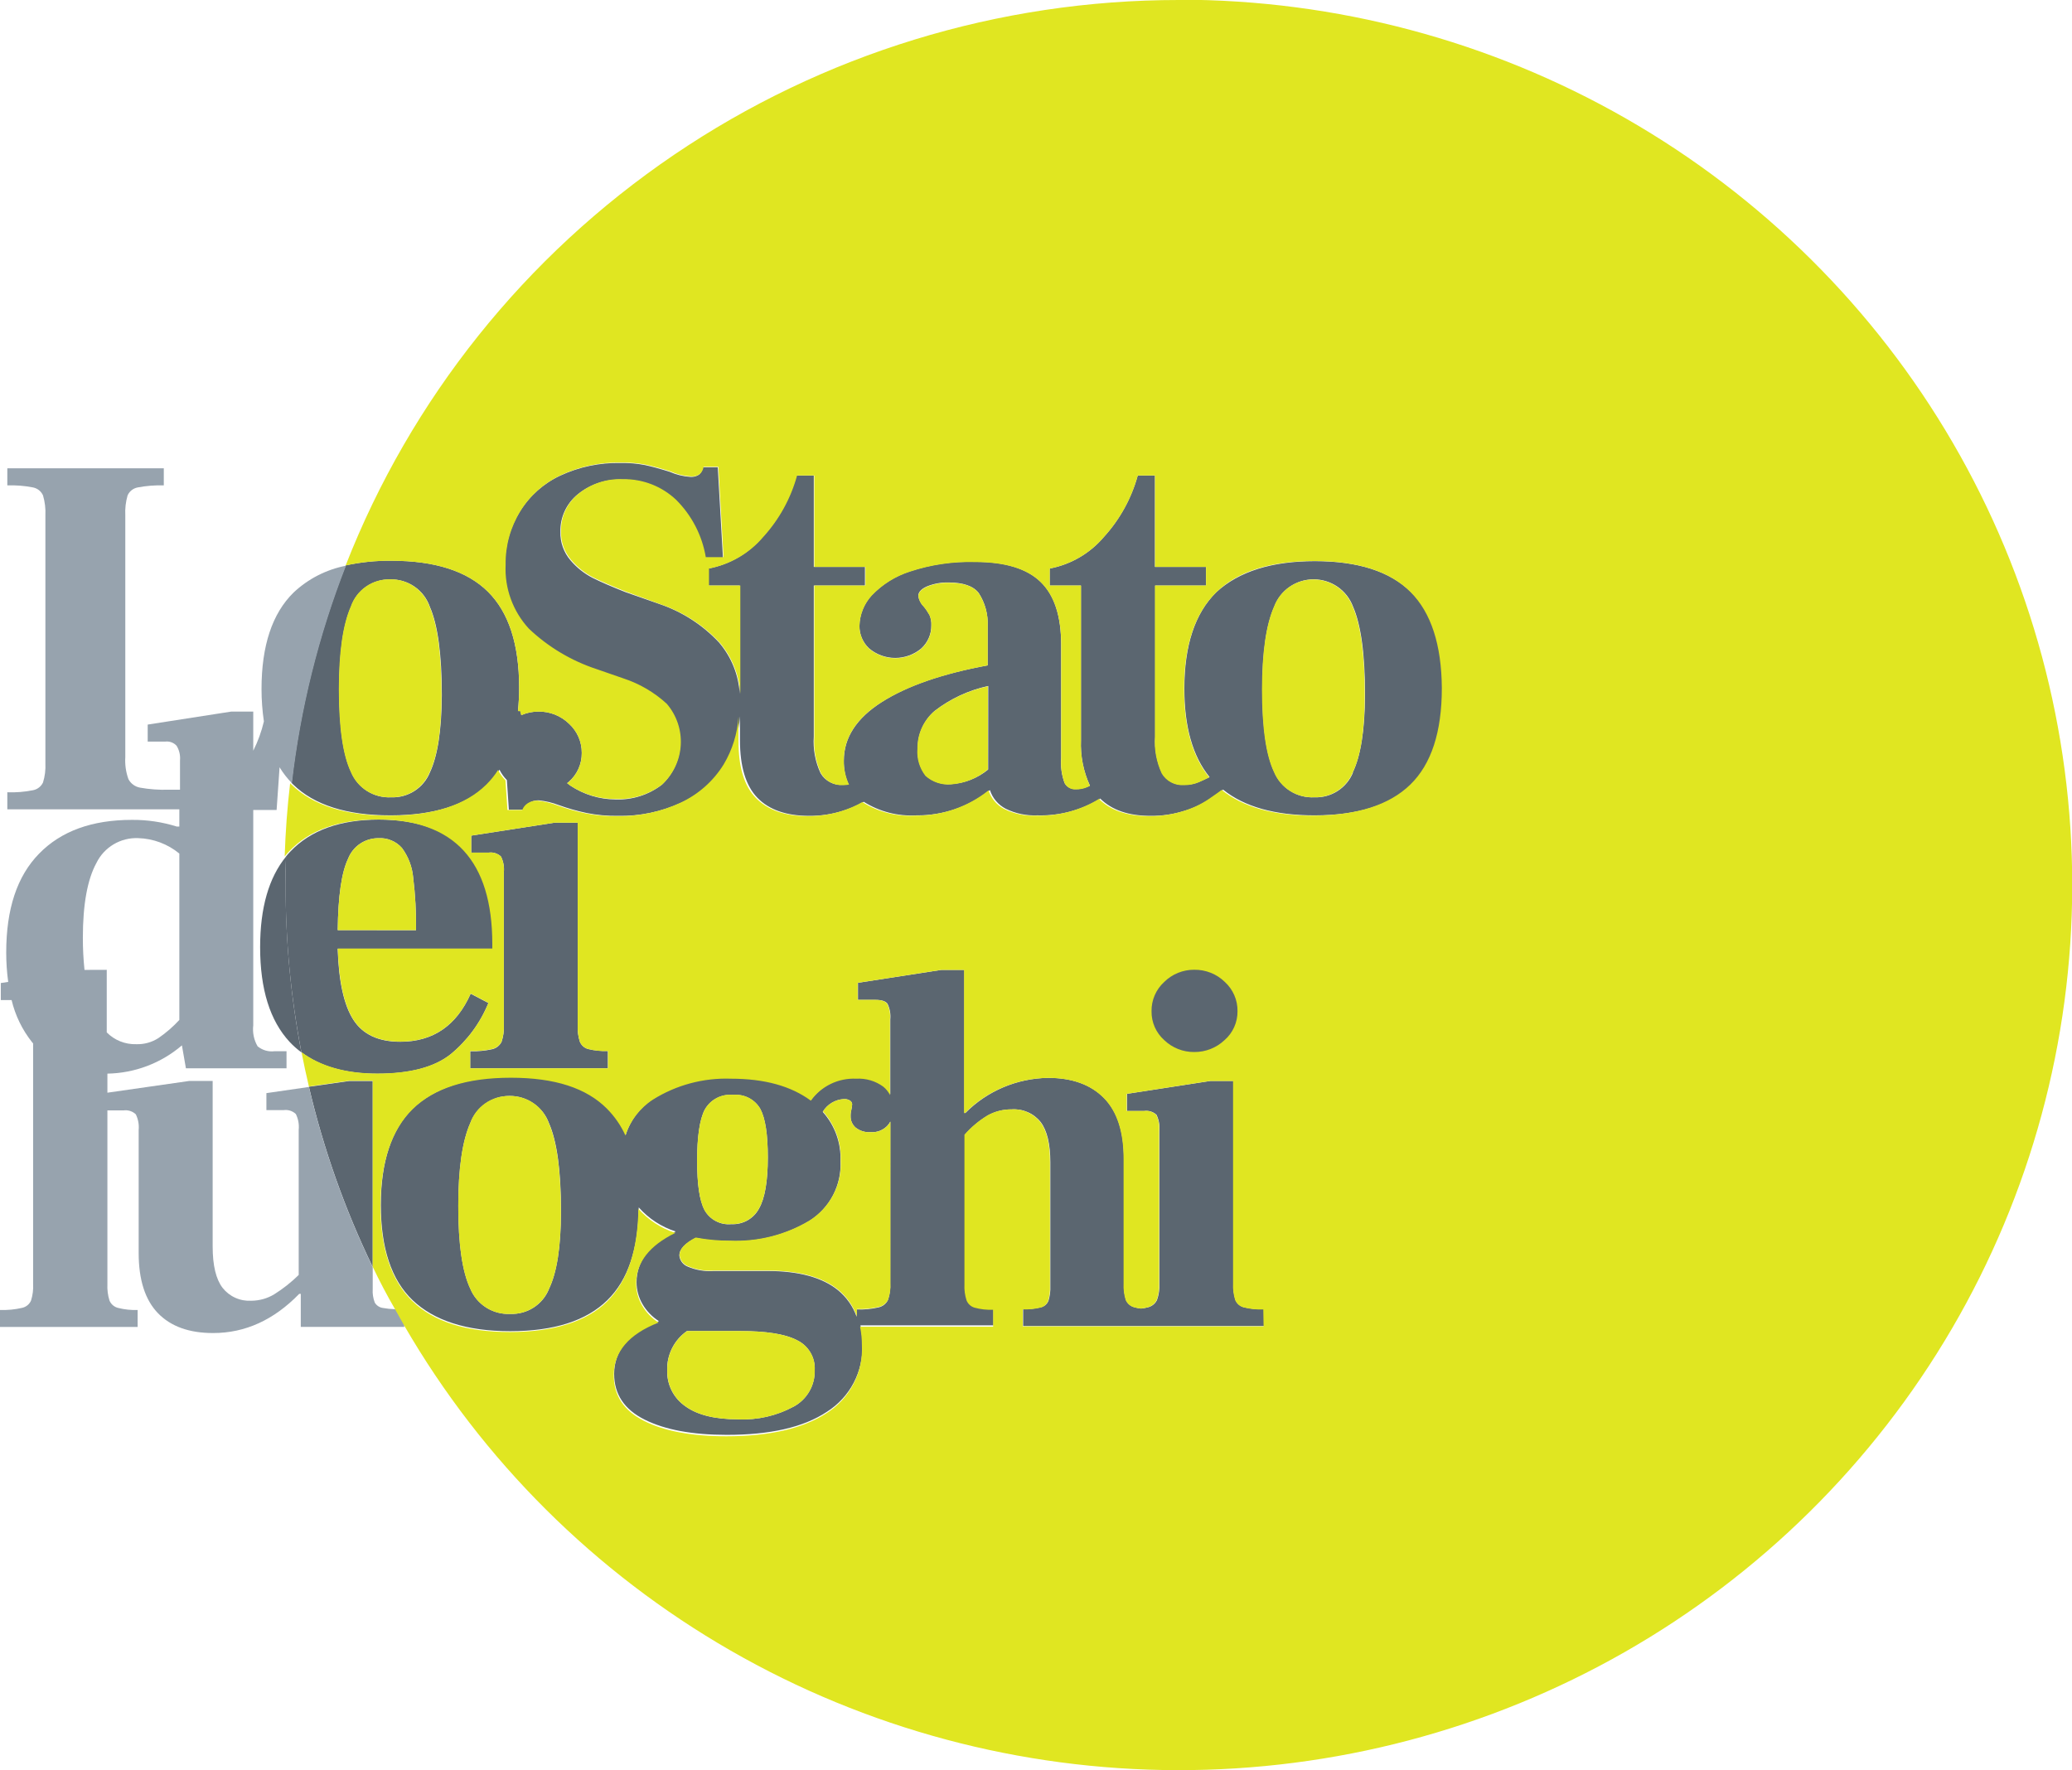
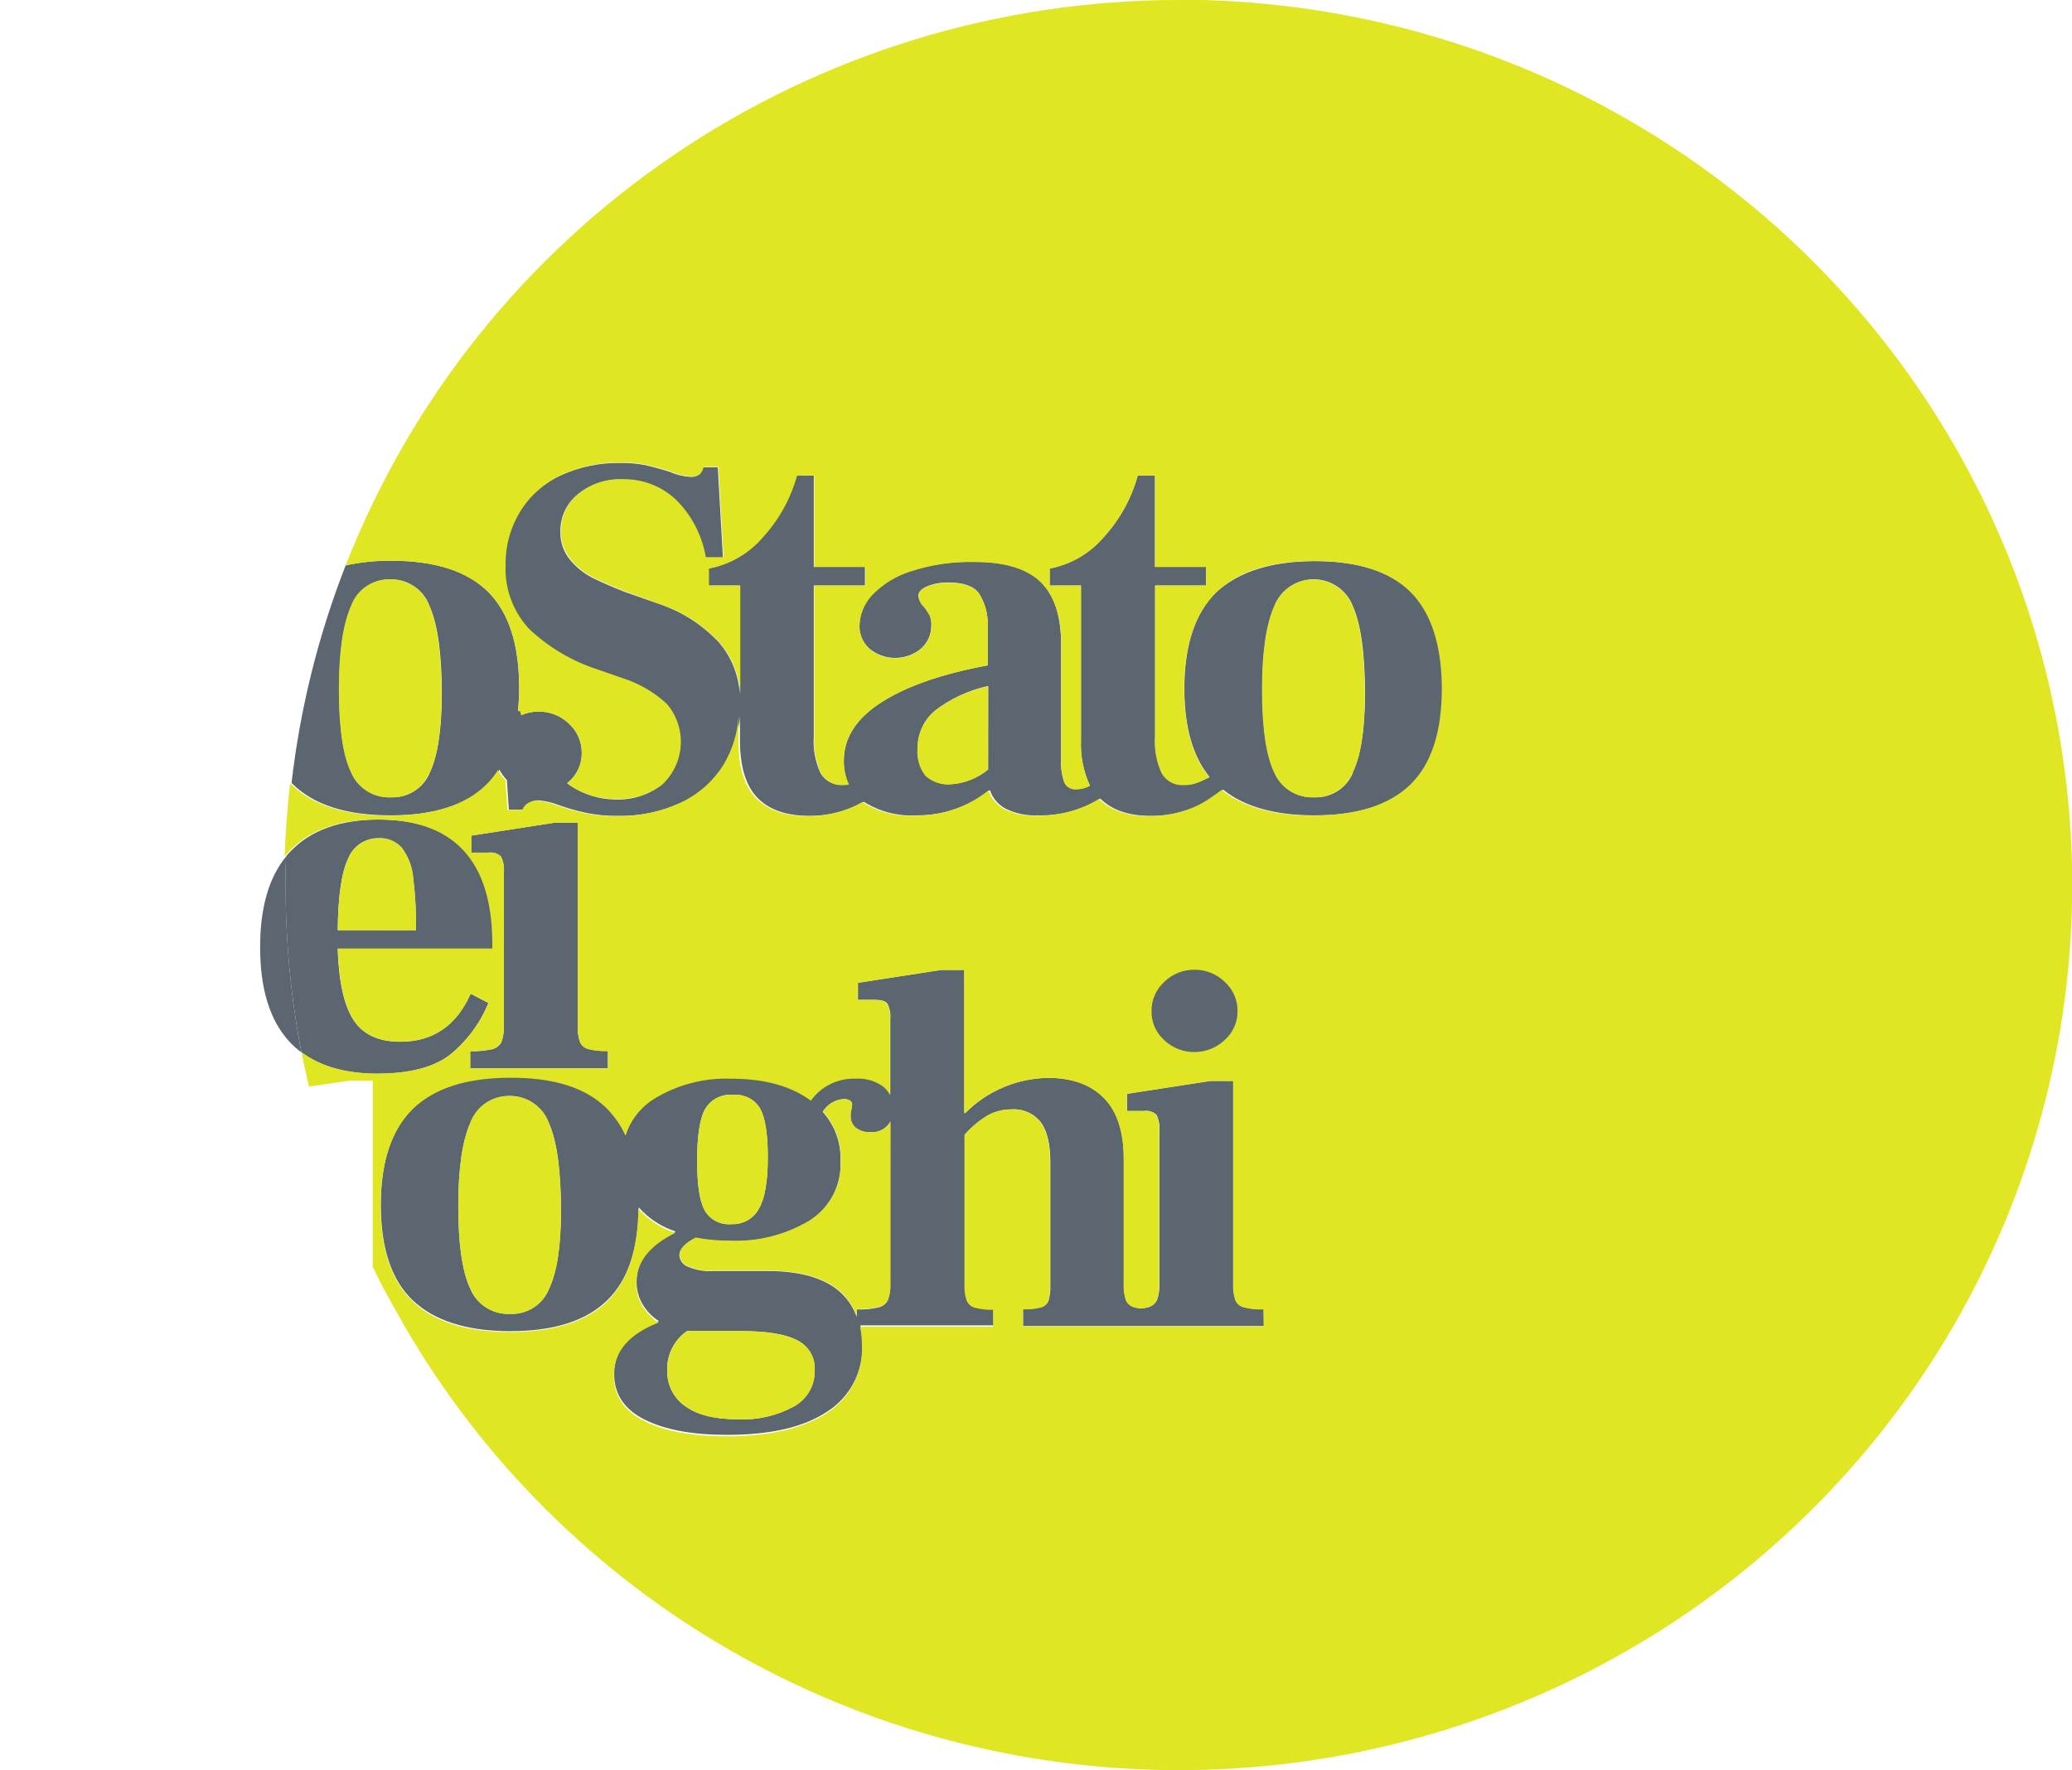
<svg xmlns="http://www.w3.org/2000/svg" width="110" height="94" viewBox="0 0 110 94" fill="none">
  <g clip-path="url(#clip0_825_1024)">
-     <path d="M19.787 57.398V67.274C18.309 64.216 17.173 61.007 16.4 57.705L18.543 57.398H19.787Z" fill="#5B6670" />
    <path d="M74.912 31.442C73.805 30.345 72.105 29.796 69.811 29.796C67.516 29.796 65.771 30.345 64.575 31.442C63.443 32.554 62.876 34.263 62.876 36.568C62.876 38.601 63.322 40.165 64.214 41.259C64.018 41.356 63.822 41.446 63.653 41.52C63.405 41.624 63.138 41.676 62.868 41.672C62.633 41.687 62.399 41.638 62.191 41.529C61.983 41.419 61.81 41.255 61.691 41.053C61.408 40.445 61.284 39.776 61.33 39.108V31.091H64.026V30.103H61.314V25.249H60.4C60.067 26.461 59.451 27.579 58.602 28.512C57.866 29.382 56.85 29.974 55.726 30.189V31.091H57.386V39.295C57.35 40.127 57.513 40.956 57.861 41.714L57.731 41.777C57.536 41.863 57.325 41.905 57.111 41.901C56.99 41.909 56.87 41.882 56.764 41.823C56.658 41.765 56.571 41.677 56.515 41.57C56.361 41.149 56.299 40.699 56.334 40.252V34.219C56.334 32.702 55.969 31.589 55.239 30.889C54.509 30.189 53.356 29.831 51.766 29.831C50.593 29.798 49.423 29.969 48.309 30.337C47.532 30.585 46.832 31.024 46.272 31.613C45.867 32.058 45.638 32.632 45.625 33.231C45.623 33.454 45.667 33.675 45.755 33.88C45.843 34.086 45.972 34.271 46.135 34.425C46.522 34.754 47.016 34.935 47.526 34.935C48.036 34.935 48.53 34.754 48.917 34.425C49.086 34.269 49.219 34.079 49.31 33.869C49.401 33.659 49.446 33.432 49.443 33.203C49.453 33.016 49.42 32.828 49.345 32.655C49.254 32.49 49.148 32.334 49.027 32.188C48.876 32.041 48.78 31.848 48.752 31.64C48.752 31.438 48.909 31.27 49.219 31.134C49.579 30.989 49.965 30.919 50.353 30.928C51.138 30.928 51.668 31.115 51.959 31.488C52.3 32.016 52.466 32.636 52.433 33.262V35.331C50.032 35.77 48.158 36.418 46.814 37.276C45.469 38.135 44.797 39.172 44.797 40.388C44.787 40.821 44.873 41.251 45.048 41.648C44.947 41.665 44.844 41.674 44.742 41.675C44.507 41.691 44.272 41.642 44.064 41.532C43.856 41.423 43.683 41.258 43.564 41.057C43.282 40.449 43.157 39.78 43.203 39.112V31.091H45.919V30.103H43.203V25.249H42.285C41.952 26.461 41.337 27.579 40.488 28.512C39.75 29.383 38.733 29.975 37.607 30.189V31.091H39.271V36.84C39.213 35.839 38.829 34.884 38.176 34.118C37.308 33.186 36.22 32.483 35.009 32.072L33.208 31.442C32.47 31.151 31.889 30.899 31.466 30.687C31.015 30.456 30.615 30.138 30.288 29.753C29.925 29.33 29.734 28.788 29.751 28.232C29.742 27.853 29.821 27.477 29.982 27.132C30.142 26.788 30.38 26.484 30.677 26.245C31.339 25.708 32.177 25.431 33.031 25.467C34.087 25.448 35.106 25.844 35.869 26.568C36.697 27.396 37.245 28.459 37.438 29.609H38.38L38.106 24.809H37.321C37.3 24.959 37.228 25.096 37.117 25.198C36.983 25.291 36.82 25.335 36.657 25.323C36.275 25.299 35.9 25.206 35.551 25.051C35.017 24.883 34.578 24.767 34.236 24.693C33.812 24.612 33.381 24.576 32.949 24.584C31.841 24.559 30.742 24.79 29.739 25.257C28.852 25.671 28.108 26.334 27.596 27.163C27.068 28.021 26.796 29.009 26.811 30.014C26.782 30.631 26.876 31.248 27.087 31.829C27.299 32.411 27.624 32.945 28.044 33.402C29.07 34.378 30.303 35.114 31.654 35.557L33.067 36.047C33.922 36.327 34.706 36.786 35.366 37.393C35.888 38 36.154 38.783 36.11 39.579C36.066 40.375 35.716 41.124 35.131 41.672C34.432 42.208 33.565 42.483 32.682 42.45C31.824 42.446 30.986 42.188 30.276 41.711C30.214 41.668 30.163 41.621 30.108 41.582C30.135 41.559 30.167 41.543 30.194 41.516C30.414 41.324 30.59 41.088 30.709 40.823C30.828 40.557 30.888 40.27 30.885 39.98C30.888 39.688 30.829 39.398 30.712 39.13C30.595 38.862 30.423 38.621 30.206 38.424C29.992 38.217 29.739 38.053 29.462 37.943C29.184 37.833 28.888 37.778 28.589 37.782C28.274 37.781 27.962 37.846 27.675 37.972C27.675 37.898 27.635 37.828 27.62 37.755H27.498C27.537 37.366 27.561 36.953 27.561 36.522C27.561 34.214 27.009 32.513 25.905 31.418C24.801 30.324 23.094 29.775 20.783 29.773C19.965 29.764 19.149 29.847 18.35 30.022C16.899 33.734 15.934 37.615 15.478 41.57C15.501 41.599 15.527 41.625 15.556 41.648C16.678 42.745 18.403 43.294 20.729 43.294C23.054 43.294 24.774 42.745 25.889 41.648C26.127 41.413 26.337 41.152 26.517 40.87C26.617 41.073 26.75 41.258 26.909 41.419L27.015 42.994H27.8C27.855 42.846 27.957 42.721 28.091 42.636C28.244 42.539 28.423 42.49 28.605 42.496C28.965 42.533 29.318 42.617 29.656 42.745C30.143 42.921 30.641 43.063 31.148 43.169C31.694 43.278 32.251 43.329 32.808 43.321C33.978 43.343 35.138 43.1 36.198 42.609C37.15 42.167 37.95 41.456 38.498 40.567C38.955 39.797 39.224 38.931 39.283 38.038V39.291C39.283 40.699 39.592 41.722 40.209 42.36C40.827 42.998 41.742 43.318 42.956 43.321C43.556 43.325 44.153 43.238 44.726 43.06C45.119 42.939 45.498 42.776 45.856 42.574C46.69 43.099 47.669 43.35 48.654 43.294C50.072 43.308 51.451 42.834 52.555 41.952C52.691 42.377 52.989 42.731 53.387 42.94C53.91 43.198 54.491 43.32 55.075 43.294C56.245 43.327 57.399 43.023 58.398 42.418V42.391C59.019 43.014 59.913 43.321 61.091 43.321C61.692 43.326 62.29 43.238 62.864 43.06C63.362 42.915 63.833 42.693 64.261 42.403C64.654 42.146 64.854 41.987 64.933 41.928C66.055 42.835 67.68 43.294 69.783 43.294C72.106 43.294 73.826 42.745 74.944 41.648C76.061 40.551 76.619 38.842 76.619 36.522C76.596 34.216 76.027 32.523 74.912 31.442ZM22.82 41.022C22.656 41.423 22.371 41.764 22.005 41.999C21.638 42.234 21.208 42.352 20.772 42.337C20.32 42.359 19.872 42.243 19.491 42.002C19.109 41.762 18.812 41.41 18.641 40.995C18.217 40.1 18.005 38.636 18.005 36.603C18.005 34.63 18.217 33.163 18.641 32.204C18.788 31.777 19.069 31.407 19.442 31.148C19.815 30.89 20.261 30.755 20.717 30.765C21.178 30.754 21.63 30.89 22.009 31.151C22.387 31.413 22.671 31.787 22.82 32.219C23.244 33.189 23.456 34.754 23.456 36.914C23.445 38.776 23.233 40.145 22.82 41.022ZM52.461 40.859C51.906 41.316 51.219 41.589 50.499 41.636C50.255 41.656 50.01 41.627 49.779 41.549C49.547 41.471 49.334 41.348 49.153 41.185C48.834 40.775 48.681 40.262 48.725 39.746C48.717 39.367 48.794 38.991 48.95 38.645C49.106 38.298 49.337 37.99 49.627 37.743C50.462 37.098 51.431 36.648 52.465 36.424L52.461 40.859ZM71.828 41.022C71.665 41.423 71.381 41.764 71.015 42C70.649 42.235 70.219 42.353 69.783 42.337C69.331 42.359 68.884 42.243 68.502 42.002C68.12 41.762 67.823 41.41 67.652 40.995C67.228 40.1 67.015 38.636 67.012 36.603C67.012 34.63 67.226 33.163 67.652 32.204C67.809 31.781 68.094 31.416 68.467 31.157C68.841 30.9 69.285 30.761 69.74 30.761C70.195 30.761 70.639 30.9 71.012 31.157C71.386 31.416 71.67 31.781 71.828 32.204C72.254 33.174 72.467 34.739 72.467 36.899C72.457 38.771 72.238 40.145 71.812 41.022H71.828Z" fill="#5B6670" />
    <path d="M26.207 50.131C26.207 45.723 24.178 43.519 20.12 43.519C18.056 43.519 16.486 44.085 15.411 45.218C15.332 45.3 15.254 45.389 15.183 45.479C15.183 45.985 15.16 46.49 15.16 47C15.159 49.978 15.441 52.95 16.003 55.876C17.012 56.631 18.358 57.012 20.03 57.012C21.765 57.012 23.062 56.669 23.923 55.981C24.809 55.253 25.498 54.317 25.928 53.258L24.986 52.764C24.23 54.466 22.985 55.316 21.25 55.316C20.089 55.316 19.258 54.927 18.759 54.149C18.259 53.371 17.981 52.114 17.927 50.376H26.203L26.207 50.131ZM17.93 49.388C17.95 47.576 18.134 46.311 18.484 45.588C18.61 45.267 18.831 44.992 19.118 44.799C19.406 44.606 19.745 44.504 20.093 44.507C20.326 44.493 20.559 44.533 20.775 44.623C20.991 44.712 21.183 44.85 21.337 45.024C21.674 45.479 21.881 46.017 21.933 46.58C22.048 47.513 22.099 48.452 22.086 49.392L17.93 49.388Z" fill="#5B6670" />
    <path d="M32.27 55.806V56.724H24.963V55.818C25.358 55.833 25.754 55.796 26.14 55.709C26.245 55.683 26.343 55.635 26.427 55.567C26.511 55.5 26.579 55.416 26.627 55.32C26.722 55.037 26.764 54.739 26.748 54.441V46.315C26.777 46.028 26.724 45.738 26.595 45.479C26.51 45.398 26.407 45.338 26.295 45.303C26.183 45.267 26.064 45.257 25.948 45.273H25.018V44.37L29.448 43.682H30.669V54.433C30.654 54.73 30.693 55.028 30.783 55.312C30.821 55.406 30.881 55.49 30.957 55.557C31.033 55.625 31.124 55.674 31.222 55.701C31.565 55.785 31.918 55.82 32.27 55.806Z" fill="#5B6670" />
    <path d="M66.031 69.412C65.932 69.386 65.84 69.337 65.763 69.27C65.686 69.202 65.626 69.118 65.588 69.023C65.5 68.74 65.463 68.444 65.478 68.148V57.397H64.261L59.831 58.081V58.992H60.745C60.862 58.975 60.981 58.984 61.094 59.019C61.207 59.054 61.31 59.114 61.397 59.194C61.523 59.454 61.576 59.743 61.55 60.03V68.152C61.566 68.449 61.523 68.746 61.424 69.027C61.378 69.124 61.31 69.208 61.227 69.276C61.144 69.343 61.046 69.391 60.941 69.416C60.823 69.448 60.702 69.47 60.58 69.482C60.464 69.47 60.348 69.448 60.235 69.416C60.133 69.391 60.039 69.343 59.959 69.275C59.879 69.208 59.817 69.123 59.776 69.027C59.688 68.744 59.651 68.448 59.666 68.152V61.539C59.666 60.096 59.317 59.015 58.614 58.303C57.912 57.591 56.923 57.233 55.651 57.233C53.994 57.255 52.413 57.925 51.252 59.097H51.197V51.5H49.977L45.55 52.185V53.091H46.468C46.798 53.091 47.014 53.157 47.116 53.297C47.243 53.557 47.294 53.846 47.265 54.133V58.105C47.18 57.932 47.058 57.779 46.908 57.657C46.494 57.354 45.986 57.204 45.472 57.233C45.003 57.212 44.537 57.308 44.116 57.512C43.695 57.716 43.333 58.021 43.062 58.4C42.01 57.623 40.597 57.233 38.828 57.233C37.362 57.181 35.915 57.569 34.676 58.346C33.983 58.796 33.469 59.469 33.22 60.252C32.981 59.723 32.649 59.241 32.239 58.828C31.132 57.731 29.431 57.183 27.137 57.183C24.843 57.183 23.103 57.74 21.918 58.855C20.785 59.973 20.218 61.682 20.218 63.982C20.218 66.269 20.779 67.965 21.906 69.039C23.032 70.112 24.755 70.684 27.082 70.684C29.409 70.684 31.124 70.136 32.242 69.039C33.361 67.942 33.879 66.316 33.91 64.111C34.436 64.704 35.114 65.147 35.873 65.39C34.489 66.067 33.795 66.964 33.793 68.082C33.793 68.492 33.903 68.894 34.111 69.249C34.325 69.614 34.623 69.923 34.982 70.151C33.396 70.779 32.604 71.711 32.604 72.948C32.604 74.029 33.141 74.839 34.224 75.379C35.307 75.92 36.755 76.188 38.58 76.188C40.872 76.188 42.638 75.799 43.894 74.967C44.502 74.585 44.996 74.049 45.327 73.416C45.658 72.783 45.813 72.074 45.778 71.361C45.779 71.029 45.746 70.698 45.68 70.373H52.743V69.471C52.407 69.486 52.071 69.448 51.747 69.358C51.652 69.328 51.566 69.278 51.494 69.21C51.422 69.143 51.366 69.061 51.331 68.969C51.244 68.698 51.207 68.413 51.221 68.129V60.252C51.575 59.847 51.99 59.499 52.453 59.221C52.838 59.01 53.272 58.901 53.713 58.906C54.005 58.886 54.297 58.937 54.564 59.054C54.832 59.171 55.066 59.351 55.247 59.579C55.587 60.028 55.759 60.736 55.761 61.703V68.288C55.772 68.551 55.739 68.814 55.663 69.066C55.63 69.15 55.577 69.226 55.509 69.286C55.441 69.346 55.359 69.389 55.271 69.412C54.959 69.49 54.638 69.522 54.317 69.51V70.412H67.103V69.51C66.743 69.532 66.381 69.499 66.031 69.412ZM29.142 68.452C28.979 68.852 28.695 69.194 28.329 69.429C27.963 69.664 27.534 69.782 27.098 69.766C26.646 69.789 26.198 69.672 25.817 69.432C25.435 69.191 25.138 68.839 24.967 68.424C24.543 67.53 24.331 66.067 24.331 64.037C24.331 62.061 24.543 60.593 24.967 59.633C25.124 59.21 25.409 58.845 25.782 58.587C26.155 58.329 26.599 58.191 27.055 58.191C27.51 58.191 27.954 58.329 28.327 58.587C28.7 58.845 28.985 59.21 29.142 59.633C29.571 60.606 29.785 62.171 29.782 64.328C29.779 66.201 29.565 67.575 29.138 68.452H29.142ZM37.419 58.918C37.564 58.657 37.783 58.445 38.049 58.307C38.314 58.168 38.615 58.11 38.914 58.14C39.205 58.111 39.497 58.167 39.756 58.301C40.015 58.435 40.228 58.642 40.37 58.894C40.632 59.395 40.762 60.249 40.762 61.458C40.762 62.718 40.609 63.624 40.291 64.181C40.151 64.441 39.939 64.656 39.68 64.802C39.421 64.947 39.125 65.016 38.828 65.001C38.542 65.028 38.255 64.972 38.002 64.838C37.748 64.705 37.54 64.5 37.403 64.251C37.132 63.745 37.011 62.874 37.011 61.629C37.011 60.384 37.14 59.447 37.415 58.918H37.419ZM42.128 74.691C41.226 75.179 40.207 75.411 39.181 75.364C37.949 75.364 37.011 75.13 36.375 74.663C36.069 74.45 35.822 74.164 35.656 73.832C35.489 73.5 35.409 73.132 35.421 72.761C35.407 72.355 35.496 71.951 35.679 71.588C35.862 71.223 36.133 70.91 36.469 70.677H39.322C40.668 70.677 41.677 70.832 42.297 71.155C42.6 71.297 42.852 71.527 43.022 71.813C43.192 72.1 43.272 72.43 43.25 72.761C43.261 73.154 43.163 73.542 42.965 73.882C42.768 74.223 42.48 74.502 42.132 74.691H42.128ZM47.261 68.152C47.278 68.449 47.237 68.746 47.139 69.027C47.093 69.124 47.026 69.208 46.942 69.276C46.859 69.343 46.761 69.391 46.657 69.416C46.271 69.508 45.875 69.546 45.479 69.529V69.918C45.283 69.365 44.939 68.875 44.483 68.502C43.651 67.829 42.403 67.487 40.743 67.487H37.894C37.41 67.522 36.924 67.438 36.481 67.242C36.366 67.191 36.268 67.111 36.194 67.01C36.121 66.909 36.077 66.79 36.065 66.666C36.065 66.336 36.355 66.024 36.924 65.733C37.526 65.847 38.137 65.903 38.749 65.9C40.233 65.96 41.701 65.587 42.972 64.826C43.506 64.488 43.94 64.015 44.23 63.456C44.519 62.897 44.654 62.272 44.62 61.645C44.658 60.688 44.321 59.754 43.678 59.038C43.794 58.843 43.957 58.678 44.152 58.56C44.347 58.441 44.568 58.372 44.797 58.358C44.912 58.349 45.028 58.378 45.126 58.439C45.159 58.46 45.187 58.488 45.206 58.521C45.226 58.554 45.238 58.592 45.24 58.63C45.236 58.723 45.223 58.816 45.201 58.906C45.17 59.023 45.155 59.143 45.158 59.264C45.154 59.38 45.177 59.496 45.224 59.602C45.272 59.709 45.343 59.803 45.432 59.879C45.655 60.051 45.935 60.136 46.217 60.116C46.387 60.128 46.557 60.102 46.715 60.04C46.873 59.977 47.014 59.879 47.128 59.754C47.183 59.693 47.229 59.625 47.265 59.552L47.261 68.152Z" fill="#5B6670" />
-     <path d="M20.948 69.514C20.744 69.509 20.541 69.489 20.34 69.452C20.248 69.442 20.16 69.41 20.084 69.36C20.006 69.31 19.942 69.243 19.896 69.164C19.809 68.937 19.771 68.694 19.787 68.452V67.285C18.309 64.228 17.173 61.019 16.4 57.716L14.143 58.043V58.945H15.054C15.171 58.929 15.291 58.939 15.403 58.974C15.516 59.01 15.62 59.071 15.705 59.151C15.834 59.411 15.887 59.7 15.858 59.988V67.697C15.464 68.085 15.029 68.43 14.559 68.724C14.192 68.947 13.77 69.065 13.339 69.067C13.048 69.083 12.758 69.03 12.492 68.91C12.227 68.791 11.995 68.61 11.816 68.382C11.467 67.923 11.29 67.196 11.29 66.188V57.397H10.046L5.702 58.02V57.008C7.157 56.982 8.557 56.451 9.658 55.507L9.87 56.724H15.211V55.818H14.579C14.419 55.838 14.256 55.826 14.1 55.781C13.945 55.736 13.801 55.66 13.676 55.557C13.48 55.221 13.399 54.831 13.445 54.445V43.009H14.685L14.842 40.741C15.028 41.046 15.248 41.329 15.497 41.585C15.954 37.63 16.919 33.749 18.37 30.037C17.325 30.24 16.36 30.734 15.588 31.46C14.452 32.573 13.884 34.282 13.884 36.587C13.884 37.162 13.926 37.737 14.01 38.306C13.883 38.845 13.693 39.367 13.445 39.862V37.785H12.268L7.841 38.474V39.376H8.783C8.892 39.364 9.003 39.378 9.106 39.417C9.209 39.455 9.301 39.517 9.375 39.598C9.518 39.831 9.581 40.104 9.556 40.376V41.932C9.36 41.932 9.163 41.932 8.948 41.932C8.441 41.948 7.935 41.912 7.437 41.823C7.305 41.799 7.18 41.746 7.073 41.667C6.965 41.588 6.878 41.486 6.817 41.368C6.683 40.993 6.627 40.597 6.652 40.201V27.364C6.633 27.008 6.675 26.65 6.773 26.306C6.821 26.198 6.895 26.102 6.989 26.028C7.083 25.954 7.193 25.904 7.311 25.882C7.767 25.795 8.232 25.759 8.696 25.773V24.867H0.389V25.773C0.846 25.758 1.305 25.794 1.754 25.882C1.871 25.905 1.979 25.956 2.072 26.03C2.164 26.104 2.237 26.199 2.284 26.306C2.385 26.65 2.427 27.007 2.41 27.364V40.531C2.427 40.874 2.385 41.218 2.284 41.547C2.235 41.652 2.161 41.744 2.069 41.816C1.977 41.888 1.869 41.937 1.754 41.959C1.305 42.049 0.847 42.086 0.389 42.068V42.974H9.521V43.888H9.383C8.613 43.646 7.809 43.527 7.001 43.534C4.882 43.534 3.24 44.132 2.076 45.327C0.899 46.529 0.33 48.276 0.33 50.582C0.33 51.103 0.365 51.623 0.436 52.138L0.043 52.197V53.103H0.616C0.81 53.918 1.181 54.681 1.703 55.34C1.724 55.358 1.742 55.379 1.758 55.402V68.164C1.776 68.465 1.739 68.767 1.648 69.055C1.607 69.152 1.542 69.238 1.46 69.306C1.378 69.373 1.281 69.421 1.177 69.444C0.792 69.534 0.396 69.572 0 69.557V70.459H7.307V69.557C6.953 69.571 6.598 69.533 6.255 69.444C6.156 69.418 6.064 69.369 5.987 69.301C5.911 69.234 5.85 69.149 5.812 69.055C5.724 68.772 5.687 68.476 5.702 68.18V58.961H6.558C6.675 58.944 6.794 58.954 6.907 58.99C7.02 59.026 7.123 59.086 7.209 59.167C7.337 59.426 7.39 59.716 7.362 60.003V66.53C7.362 67.957 7.704 69.022 8.386 69.728C9.069 70.433 10.046 70.784 11.318 70.782C13.016 70.782 14.539 70.088 15.886 68.701H15.968V70.455H21.462V69.553C21.25 69.525 21.093 69.522 20.948 69.514ZM4.513 51.5H4.486C4.427 50.933 4.398 50.363 4.399 49.793C4.399 48.022 4.64 46.697 5.121 45.818C5.321 45.409 5.637 45.066 6.03 44.833C6.423 44.599 6.877 44.484 7.335 44.503C8.135 44.526 8.905 44.815 9.521 45.323V54.157C9.189 54.518 8.818 54.84 8.414 55.118C8.064 55.344 7.653 55.458 7.237 55.445C6.945 55.454 6.656 55.403 6.385 55.295C6.115 55.187 5.87 55.025 5.667 54.818V51.496L4.513 51.5Z" fill="#97A3AE" />
    <path d="M15.164 47C15.164 46.491 15.164 45.985 15.187 45.48C14.269 46.604 13.81 48.202 13.81 50.295C13.81 52.525 14.333 54.203 15.38 55.328C15.568 55.53 15.776 55.714 16 55.877C15.44 52.951 15.16 49.979 15.164 47Z" fill="#5B6670" />
    <path d="M42.301 71.155C41.665 70.832 40.672 70.677 39.326 70.677H36.473C36.137 70.911 35.866 71.224 35.683 71.588C35.5 71.952 35.411 72.355 35.425 72.762C35.413 73.132 35.493 73.5 35.66 73.832C35.826 74.164 36.073 74.45 36.379 74.664C37.015 75.13 37.949 75.364 39.185 75.364C40.211 75.412 41.23 75.179 42.132 74.691C42.483 74.502 42.773 74.22 42.972 73.876C43.17 73.533 43.268 73.142 43.254 72.746C43.273 72.417 43.192 72.09 43.022 71.807C42.852 71.523 42.601 71.297 42.301 71.155Z" fill="#E0E621" />
    <path d="M46.217 60.116C45.935 60.136 45.655 60.051 45.432 59.879C45.343 59.803 45.272 59.709 45.225 59.602C45.177 59.496 45.154 59.38 45.158 59.264C45.155 59.144 45.17 59.023 45.201 58.906C45.223 58.816 45.236 58.723 45.24 58.63C45.238 58.592 45.226 58.554 45.206 58.521C45.187 58.488 45.159 58.46 45.126 58.44C45.028 58.378 44.912 58.35 44.797 58.358C44.572 58.371 44.355 58.438 44.162 58.552C43.969 58.667 43.807 58.825 43.69 59.015C44.332 59.73 44.67 60.665 44.632 61.621C44.666 62.249 44.531 62.874 44.241 63.433C43.952 63.992 43.518 64.465 42.983 64.803C41.713 65.564 40.244 65.937 38.761 65.877C38.149 65.88 37.537 65.824 36.936 65.71C36.367 66.001 36.077 66.312 36.077 66.643C36.089 66.767 36.133 66.885 36.206 66.987C36.279 67.088 36.378 67.168 36.493 67.219C36.936 67.415 37.421 67.499 37.905 67.464H40.755C42.414 67.464 43.662 67.806 44.494 68.479C44.95 68.852 45.295 69.342 45.491 69.895V69.506C45.887 69.522 46.283 69.484 46.669 69.393C46.773 69.368 46.871 69.32 46.954 69.252C47.038 69.185 47.105 69.1 47.151 69.004C47.248 68.723 47.29 68.426 47.273 68.129V59.552C47.237 59.625 47.191 59.694 47.136 59.754C47.021 59.88 46.878 59.979 46.719 60.041C46.56 60.104 46.388 60.13 46.217 60.116Z" fill="#E0E621" />
    <path d="M38.828 64.994C39.125 65.009 39.421 64.94 39.68 64.794C39.939 64.649 40.151 64.434 40.291 64.173C40.609 63.625 40.762 62.718 40.762 61.45C40.762 60.182 40.629 59.389 40.37 58.887C40.228 58.634 40.015 58.428 39.756 58.294C39.497 58.16 39.205 58.104 38.914 58.133C38.615 58.103 38.315 58.161 38.049 58.299C37.783 58.438 37.564 58.65 37.419 58.91C37.144 59.429 37.007 60.337 37.007 61.633C37.007 62.878 37.136 63.749 37.399 64.255C37.538 64.503 37.748 64.706 38.002 64.837C38.256 64.968 38.543 65.023 38.828 64.994Z" fill="#E0E621" />
    <path d="M21.337 45.024C21.183 44.849 20.991 44.712 20.775 44.623C20.559 44.533 20.326 44.493 20.093 44.506C19.745 44.504 19.406 44.605 19.118 44.798C18.831 44.992 18.61 45.267 18.484 45.588C18.134 46.311 17.95 47.575 17.93 49.388H22.086C22.099 48.448 22.048 47.509 21.933 46.576C21.88 46.014 21.674 45.478 21.337 45.024Z" fill="#E0E621" />
    <path d="M62.582 -6.26268e-05C53.014 -0.001 43.67 2.866 35.776 8.225C27.882 13.583 21.808 21.183 18.35 30.025C19.149 29.85 19.965 29.767 20.783 29.776C23.091 29.776 24.798 30.325 25.905 31.421C27.011 32.518 27.563 34.219 27.561 36.525C27.561 36.957 27.537 37.365 27.498 37.758H27.62C27.62 37.832 27.655 37.902 27.675 37.976C27.962 37.849 28.274 37.784 28.589 37.785C28.888 37.781 29.184 37.836 29.462 37.946C29.739 38.056 29.992 38.22 30.206 38.427C30.423 38.625 30.595 38.865 30.712 39.133C30.829 39.401 30.888 39.691 30.885 39.983C30.888 40.273 30.828 40.561 30.709 40.826C30.59 41.091 30.414 41.328 30.194 41.519C30.166 41.547 30.135 41.562 30.108 41.585C30.163 41.624 30.214 41.671 30.276 41.714C30.998 42.188 31.848 42.436 32.714 42.426C33.596 42.459 34.463 42.184 35.162 41.648C35.747 41.1 36.098 40.351 36.141 39.555C36.185 38.759 35.919 37.976 35.398 37.369C34.737 36.762 33.953 36.303 33.098 36.023L31.685 35.533C30.335 35.09 29.101 34.354 28.075 33.378C27.655 32.921 27.33 32.387 27.119 31.805C26.907 31.224 26.813 30.607 26.843 29.99C26.827 28.985 27.099 27.997 27.628 27.139C28.139 26.31 28.884 25.648 29.77 25.233C30.773 24.766 31.872 24.535 32.98 24.56C33.412 24.552 33.843 24.588 34.267 24.669C34.609 24.743 35.052 24.859 35.582 25.027C35.932 25.182 36.306 25.275 36.689 25.299C36.852 25.311 37.014 25.267 37.148 25.174C37.259 25.072 37.331 24.935 37.352 24.785H38.137L38.412 29.585H37.47C37.277 28.435 36.728 27.372 35.9 26.544C35.138 25.82 34.118 25.424 33.063 25.443C32.208 25.407 31.37 25.684 30.708 26.221C30.411 26.46 30.174 26.764 30.013 27.108C29.853 27.453 29.774 27.829 29.782 28.209C29.765 28.764 29.957 29.306 30.32 29.729C30.646 30.114 31.046 30.432 31.497 30.663C31.921 30.873 32.502 31.125 33.239 31.418L35.041 32.075C36.251 32.486 37.34 33.189 38.208 34.121C38.86 34.887 39.244 35.843 39.303 36.844V31.091H37.639V30.188C38.765 29.974 39.782 29.382 40.519 28.512C41.368 27.579 41.984 26.461 42.316 25.248H43.231V30.103H45.946V31.091H43.231V39.127C43.185 39.795 43.309 40.464 43.592 41.072C43.71 41.273 43.883 41.438 44.092 41.547C44.3 41.657 44.534 41.706 44.769 41.69C44.872 41.689 44.974 41.68 45.075 41.663C44.889 41.264 44.793 40.828 44.797 40.387C44.797 39.163 45.47 38.126 46.818 37.276C48.165 36.425 50.038 35.777 52.437 35.331V33.277C52.47 32.651 52.304 32.031 51.962 31.503C51.672 31.114 51.134 30.943 50.357 30.943C49.969 30.934 49.583 31.004 49.223 31.149C48.913 31.285 48.756 31.453 48.756 31.655C48.784 31.863 48.88 32.056 49.031 32.203C49.152 32.349 49.258 32.505 49.349 32.67C49.424 32.843 49.457 33.031 49.447 33.218C49.45 33.447 49.404 33.674 49.314 33.884C49.223 34.094 49.09 34.284 48.921 34.44C48.534 34.769 48.04 34.95 47.53 34.95C47.02 34.95 46.526 34.769 46.139 34.44C45.976 34.286 45.846 34.101 45.759 33.895C45.671 33.69 45.627 33.469 45.629 33.246C45.642 32.647 45.871 32.072 46.276 31.628C46.836 31.039 47.536 30.6 48.313 30.352C49.427 29.984 50.597 29.813 51.77 29.846C53.36 29.846 54.517 30.196 55.243 30.904C55.969 31.612 56.338 32.717 56.338 34.234V40.267C56.303 40.714 56.365 41.163 56.519 41.585C56.575 41.692 56.662 41.779 56.768 41.838C56.873 41.897 56.994 41.924 57.115 41.916C57.329 41.92 57.54 41.878 57.735 41.791L57.865 41.729C57.517 40.971 57.354 40.142 57.39 39.31V31.091H55.73V30.188C56.854 29.973 57.87 29.381 58.606 28.512C59.455 27.579 60.071 26.461 60.404 25.248H61.318V30.103H64.026V31.091H61.314V39.127C61.268 39.795 61.393 40.464 61.675 41.072C61.794 41.273 61.967 41.438 62.175 41.547C62.383 41.657 62.618 41.706 62.853 41.69C63.122 41.695 63.389 41.643 63.638 41.539C63.81 41.465 64.002 41.375 64.199 41.278C63.309 40.186 62.863 38.623 62.861 36.587C62.861 34.284 63.427 32.575 64.56 31.46C65.692 30.345 67.432 29.788 69.779 29.788C72.087 29.788 73.787 30.336 74.881 31.433C75.974 32.53 76.529 34.231 76.545 36.536C76.545 38.87 75.986 40.579 74.869 41.663C73.752 42.747 72.032 43.296 69.709 43.309C67.597 43.309 65.98 42.85 64.858 41.943C64.779 42.002 64.56 42.161 64.187 42.418C63.759 42.708 63.287 42.93 62.79 43.075C62.216 43.253 61.617 43.341 61.016 43.336C59.839 43.336 58.944 43.029 58.324 42.406V42.433C57.325 43.038 56.17 43.342 55 43.309C54.416 43.335 53.835 43.213 53.312 42.955C52.915 42.746 52.616 42.392 52.48 41.967C51.376 42.848 49.998 43.323 48.58 43.309C47.594 43.365 46.615 43.114 45.782 42.589C45.424 42.791 45.045 42.954 44.651 43.075C44.079 43.252 43.481 43.34 42.882 43.336C41.681 43.336 40.765 43.016 40.134 42.375C39.504 41.734 39.195 40.712 39.208 39.306V38.053C39.15 38.946 38.881 39.811 38.423 40.582C37.876 41.471 37.076 42.181 36.124 42.624C35.063 43.115 33.903 43.358 32.733 43.336C32.176 43.344 31.619 43.293 31.073 43.184C30.567 43.078 30.068 42.936 29.582 42.76C29.244 42.632 28.89 42.548 28.53 42.511C28.348 42.505 28.169 42.554 28.016 42.651C27.882 42.736 27.78 42.861 27.726 43.009H26.941L26.835 41.434C26.675 41.273 26.543 41.088 26.442 40.885C26.263 41.167 26.052 41.428 25.814 41.663C24.697 42.76 22.977 43.309 20.654 43.309C18.331 43.309 16.607 42.76 15.482 41.663C15.453 41.64 15.426 41.614 15.403 41.585C15.25 42.873 15.156 44.172 15.113 45.475C15.183 45.386 15.262 45.296 15.34 45.215C16.413 44.079 17.983 43.512 20.049 43.515C24.107 43.515 26.136 45.719 26.136 50.127V50.368H17.93C17.991 52.108 18.268 53.366 18.762 54.142C19.257 54.917 20.087 55.306 21.254 55.309C22.989 55.309 24.234 54.458 24.99 52.757L25.932 53.251C25.502 54.309 24.813 55.245 23.927 55.974C23.066 56.658 21.768 57.002 20.034 57.004C18.362 57.004 17.016 56.615 16.007 55.869C16.125 56.483 16.259 57.09 16.4 57.693L18.543 57.386H19.787V67.262C20.155 68.04 20.54 68.767 20.964 69.502C21.129 69.802 21.294 70.097 21.462 70.389C25.609 77.549 31.585 83.5 38.789 87.643C45.993 91.787 54.17 93.976 62.499 93.992C70.828 94.008 79.015 91.849 86.234 87.733C93.454 83.617 99.453 77.688 103.627 70.544C107.801 63.4 110.003 55.292 110.012 47.037C110.02 38.781 107.835 30.669 103.676 23.517C99.517 16.364 93.531 10.423 86.319 6.292C79.108 2.161 70.927 -0.014 62.597 -0.016L62.582 -6.26268e-05ZM24.963 55.806C25.358 55.822 25.754 55.785 26.14 55.697C26.245 55.671 26.343 55.623 26.427 55.556C26.511 55.489 26.579 55.404 26.627 55.309C26.722 55.026 26.764 54.727 26.748 54.429V46.315C26.777 46.028 26.724 45.738 26.595 45.479C26.51 45.399 26.407 45.339 26.295 45.303C26.183 45.267 26.064 45.257 25.948 45.273H25.018V44.37L29.448 43.682H30.669V54.433C30.654 54.731 30.693 55.028 30.783 55.312C30.821 55.406 30.881 55.49 30.957 55.558C31.033 55.625 31.124 55.674 31.222 55.701C31.567 55.787 31.922 55.824 32.278 55.81V56.724H24.963V55.806ZM67.083 70.428H54.297V69.525C54.618 69.538 54.94 69.506 55.251 69.428C55.339 69.405 55.421 69.362 55.489 69.302C55.557 69.242 55.61 69.166 55.644 69.082C55.719 68.83 55.752 68.567 55.742 68.304V61.703C55.742 60.733 55.57 60.026 55.228 59.579C55.047 59.352 54.812 59.171 54.545 59.054C54.277 58.937 53.985 58.886 53.693 58.907C53.253 58.901 52.819 59.01 52.433 59.222C51.971 59.499 51.555 59.847 51.201 60.252V68.203C51.187 68.487 51.225 68.772 51.311 69.043C51.346 69.135 51.402 69.217 51.474 69.285C51.546 69.352 51.633 69.403 51.727 69.432C52.051 69.522 52.388 69.56 52.724 69.545V70.447H45.66C45.726 70.773 45.759 71.104 45.758 71.435C45.794 72.148 45.638 72.857 45.307 73.49C44.976 74.124 44.482 74.659 43.874 75.041C42.619 75.854 40.853 76.263 38.561 76.263C36.729 76.263 35.277 75.993 34.205 75.454C33.122 74.913 32.584 74.104 32.584 73.022C32.584 71.78 33.377 70.848 34.962 70.226C34.604 69.998 34.305 69.688 34.091 69.323C33.883 68.969 33.774 68.566 33.773 68.156C33.773 67.041 34.466 66.144 35.853 65.465C35.095 65.221 34.417 64.779 33.891 64.185C33.859 66.402 33.306 68.051 32.223 69.113C31.14 70.175 29.39 70.728 27.066 70.728C24.743 70.728 23.016 70.179 21.89 69.082C20.764 67.985 20.203 66.293 20.203 64.025C20.203 61.758 20.768 60.015 21.902 58.899C23.036 57.782 24.778 57.226 27.121 57.226C29.464 57.226 31.132 57.775 32.223 58.871C32.633 59.284 32.966 59.766 33.204 60.295C33.453 59.513 33.968 58.839 34.66 58.389C35.899 57.612 37.346 57.224 38.812 57.277C40.582 57.277 41.995 57.666 43.046 58.444C43.317 58.064 43.68 57.759 44.101 57.555C44.522 57.351 44.988 57.255 45.456 57.277C45.97 57.247 46.478 57.397 46.892 57.701C47.042 57.822 47.164 57.975 47.249 58.148V54.134C47.279 53.847 47.227 53.557 47.1 53.297C46.998 53.157 46.782 53.091 46.453 53.091H45.534V52.185L49.961 51.5H51.181V59.097H51.236C52.397 57.925 53.979 57.255 55.636 57.234C56.907 57.234 57.895 57.59 58.599 58.304C59.301 59.015 59.65 60.097 59.65 61.54V68.153C59.635 68.448 59.672 68.745 59.76 69.028C59.801 69.123 59.864 69.208 59.943 69.276C60.023 69.343 60.118 69.392 60.219 69.417C60.332 69.449 60.448 69.471 60.565 69.483C60.687 69.47 60.807 69.448 60.926 69.417C61.03 69.391 61.128 69.343 61.211 69.276C61.295 69.209 61.362 69.124 61.408 69.028C61.507 68.747 61.55 68.45 61.534 68.153V60.031C61.561 59.743 61.508 59.454 61.381 59.194C61.295 59.114 61.191 59.054 61.079 59.019C60.966 58.984 60.846 58.975 60.73 58.992H59.815V58.082L64.246 57.397H65.462V68.153C65.447 68.448 65.484 68.745 65.572 69.028C65.611 69.122 65.671 69.206 65.748 69.274C65.825 69.341 65.916 69.39 66.016 69.417C66.359 69.506 66.713 69.544 67.067 69.529L67.083 70.428Z" fill="#E0E621" />
    <path d="M27.039 58.195C26.584 58.186 26.137 58.32 25.764 58.579C25.391 58.837 25.11 59.207 24.963 59.634C24.539 60.596 24.327 62.064 24.327 64.037C24.327 66.068 24.539 67.53 24.963 68.425C25.134 68.84 25.431 69.192 25.813 69.433C26.194 69.673 26.642 69.79 27.094 69.767C27.53 69.782 27.96 69.665 28.325 69.429C28.691 69.194 28.975 68.853 29.138 68.452C29.567 67.578 29.781 66.208 29.778 64.341C29.778 62.181 29.565 60.616 29.138 59.646C28.99 59.214 28.706 58.84 28.328 58.579C27.951 58.319 27.499 58.184 27.039 58.195Z" fill="#E0E621" />
    <path d="M20.756 42.332C21.192 42.348 21.622 42.23 21.989 41.995C22.355 41.759 22.64 41.418 22.805 41.018C23.228 40.144 23.44 38.773 23.44 36.906C23.44 34.749 23.228 33.184 22.805 32.211C22.655 31.779 22.37 31.406 21.992 31.145C21.614 30.884 21.162 30.75 20.701 30.76C20.246 30.751 19.799 30.885 19.426 31.144C19.053 31.403 18.772 31.772 18.625 32.2C18.201 33.162 17.989 34.628 17.989 36.599C17.989 38.635 18.201 40.098 18.625 40.99C18.796 41.405 19.093 41.758 19.475 41.998C19.857 42.238 20.304 42.355 20.756 42.332Z" fill="#E0E621" />
    <path d="M52.445 40.858V36.44C51.412 36.663 50.442 37.114 49.608 37.758C49.318 38.005 49.087 38.313 48.931 38.66C48.775 39.006 48.698 39.382 48.705 39.761C48.662 40.277 48.814 40.791 49.133 41.2C49.315 41.363 49.528 41.487 49.759 41.564C49.99 41.642 50.236 41.672 50.479 41.652C51.203 41.6 51.891 41.322 52.445 40.858Z" fill="#E0E621" />
    <path d="M69.767 42.332C70.203 42.348 70.634 42.231 70.999 41.995C71.365 41.76 71.649 41.419 71.812 41.018C72.239 40.144 72.452 38.773 72.452 36.906C72.452 34.749 72.239 33.184 71.812 32.211C71.655 31.788 71.37 31.423 70.997 31.165C70.623 30.907 70.179 30.769 69.724 30.769C69.269 30.769 68.825 30.907 68.452 31.165C68.078 31.423 67.794 31.788 67.636 32.211C67.213 33.173 66.999 34.64 66.997 36.611C66.997 38.646 67.21 40.11 67.636 41.002C67.809 41.415 68.107 41.764 68.489 42.003C68.87 42.241 69.317 42.356 69.767 42.332Z" fill="#E0E621" />
    <path d="M65.007 55.23C65.227 55.039 65.403 54.802 65.522 54.537C65.641 54.272 65.701 53.984 65.698 53.694C65.703 53.402 65.645 53.113 65.528 52.844C65.412 52.576 65.24 52.336 65.023 52.138C64.809 51.929 64.556 51.764 64.278 51.654C64 51.543 63.702 51.488 63.402 51.492C63.106 51.49 62.813 51.546 62.54 51.657C62.266 51.768 62.018 51.931 61.809 52.138C61.592 52.336 61.419 52.576 61.303 52.844C61.187 53.113 61.129 53.402 61.134 53.694C61.129 53.983 61.187 54.27 61.303 54.535C61.42 54.8 61.592 55.037 61.809 55.23C62.236 55.64 62.808 55.866 63.402 55.861C63.999 55.865 64.575 55.639 65.007 55.23Z" fill="#5B6670" />
  </g>
  <defs>
    <clipPath id="clip0_825_1024">
      <rect width="110" height="94" fill="white" />
    </clipPath>
  </defs>
</svg>